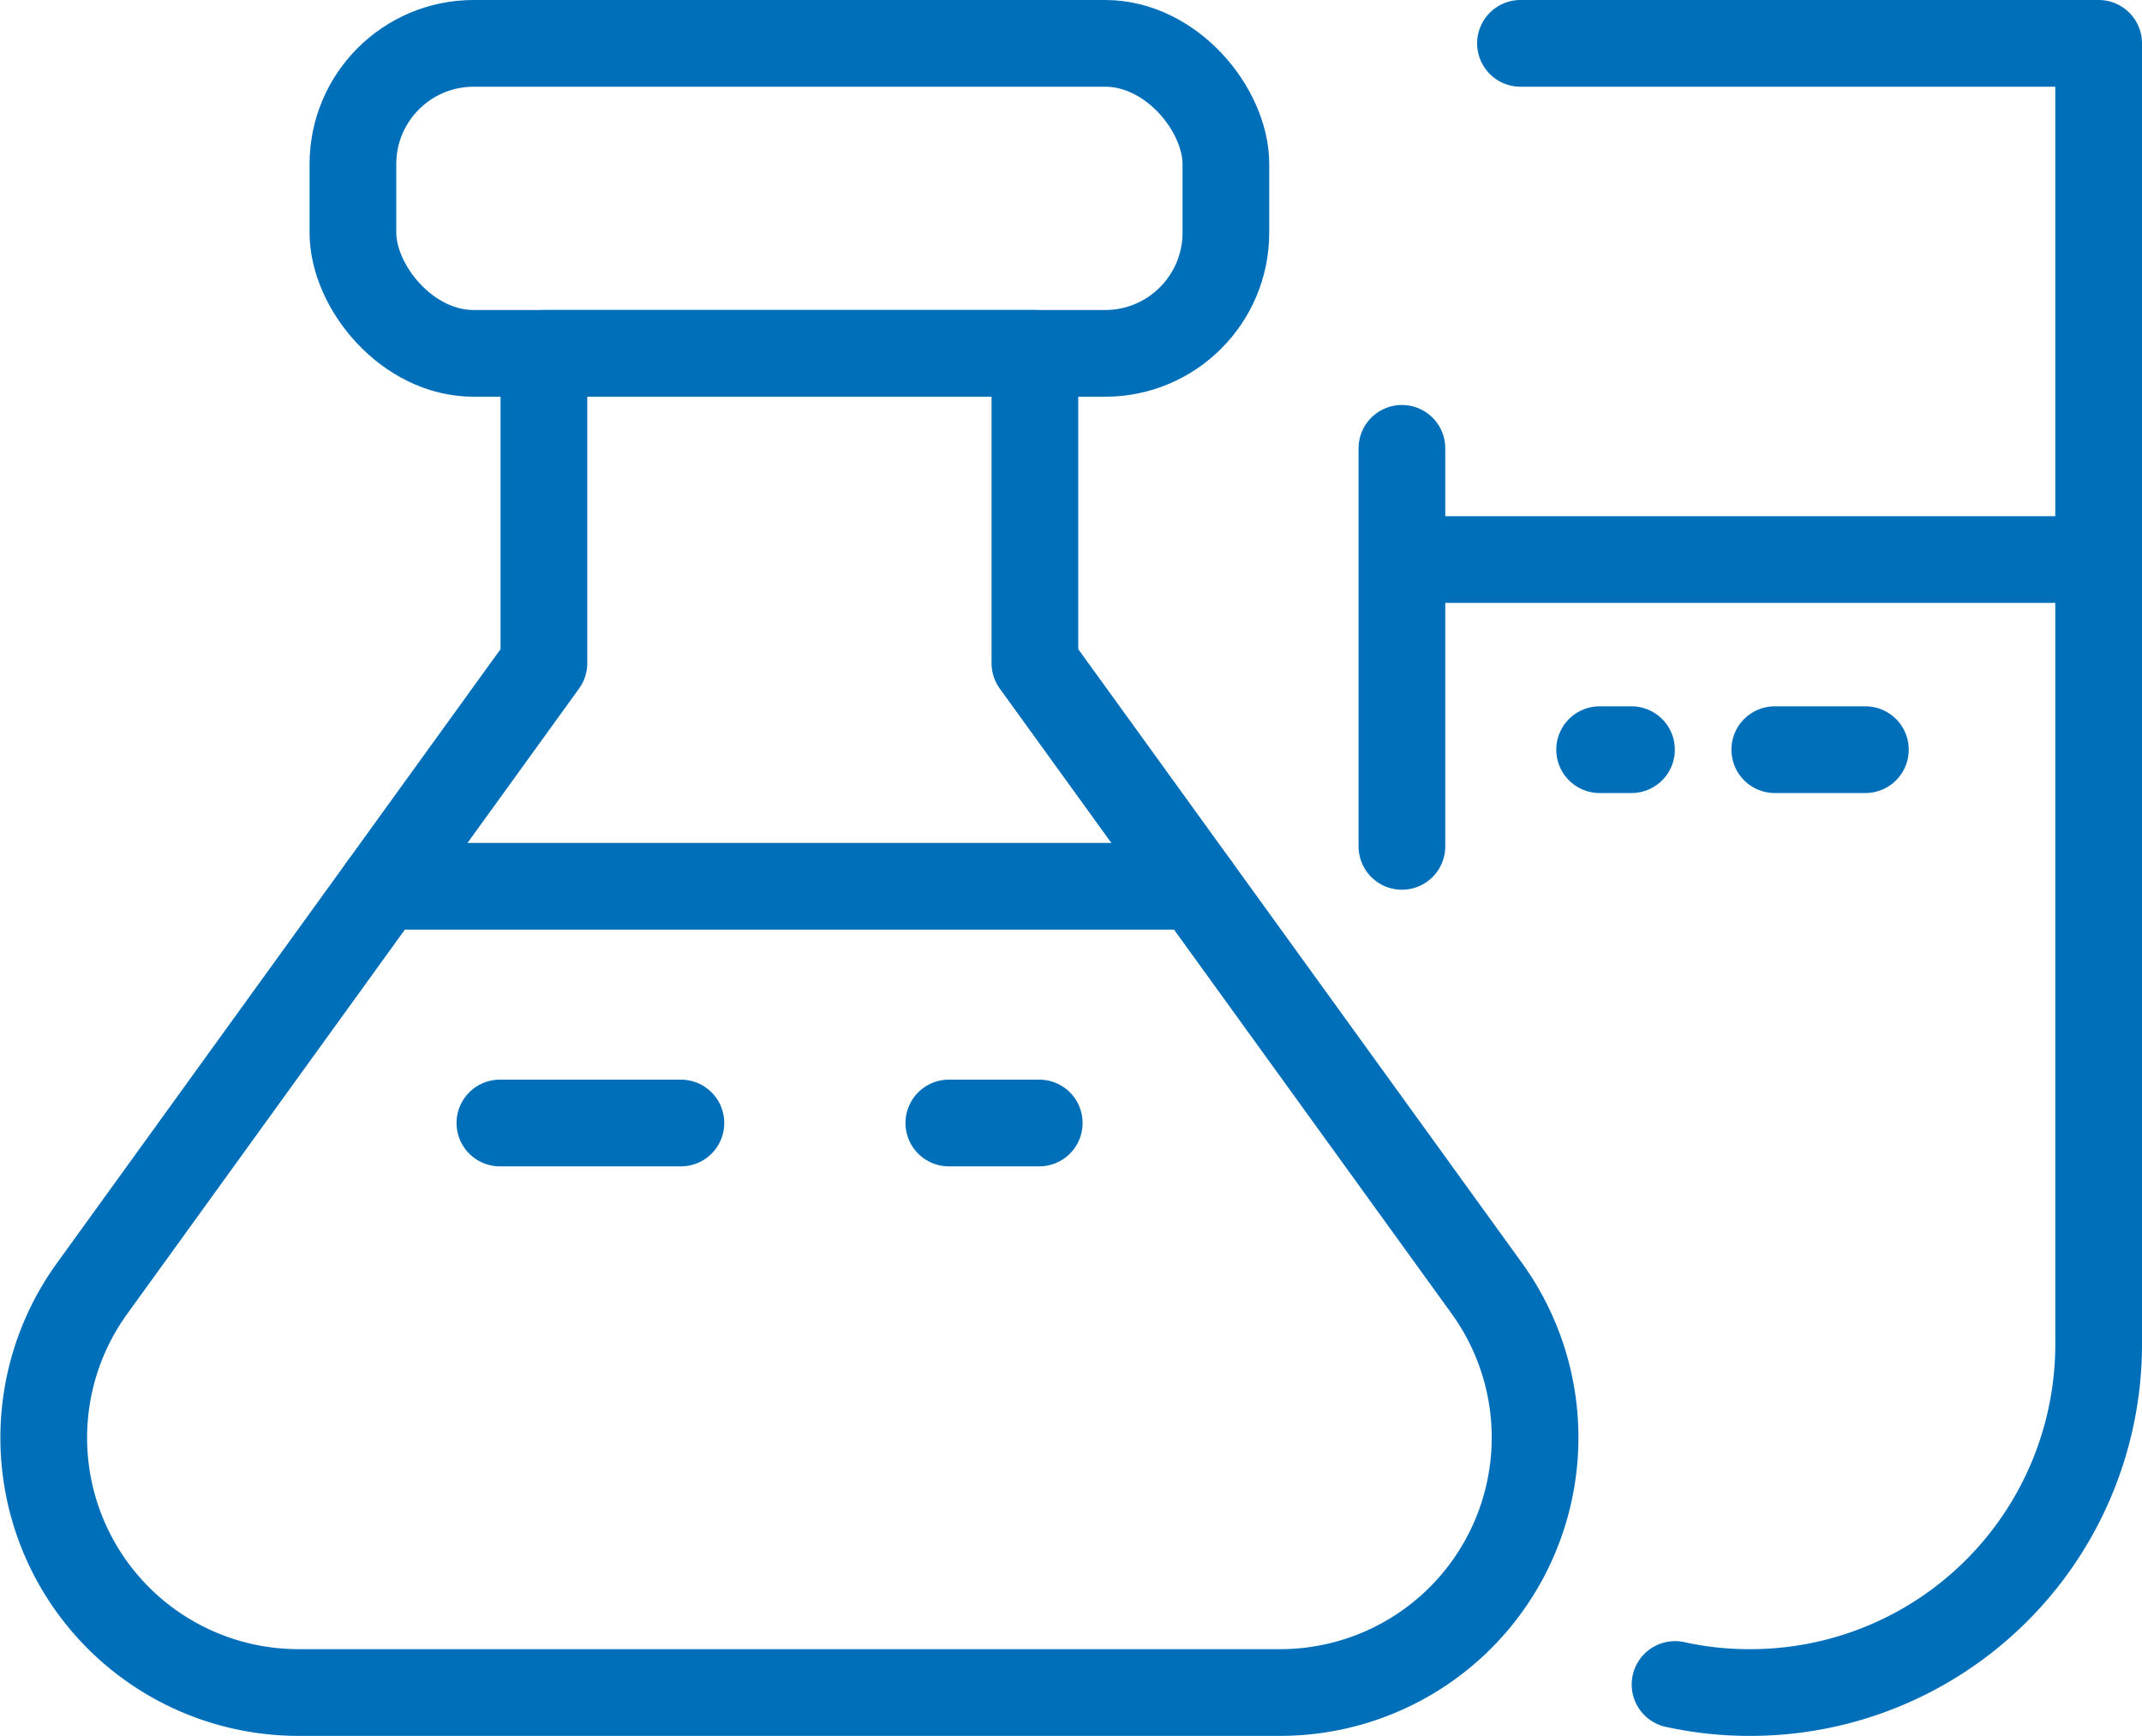
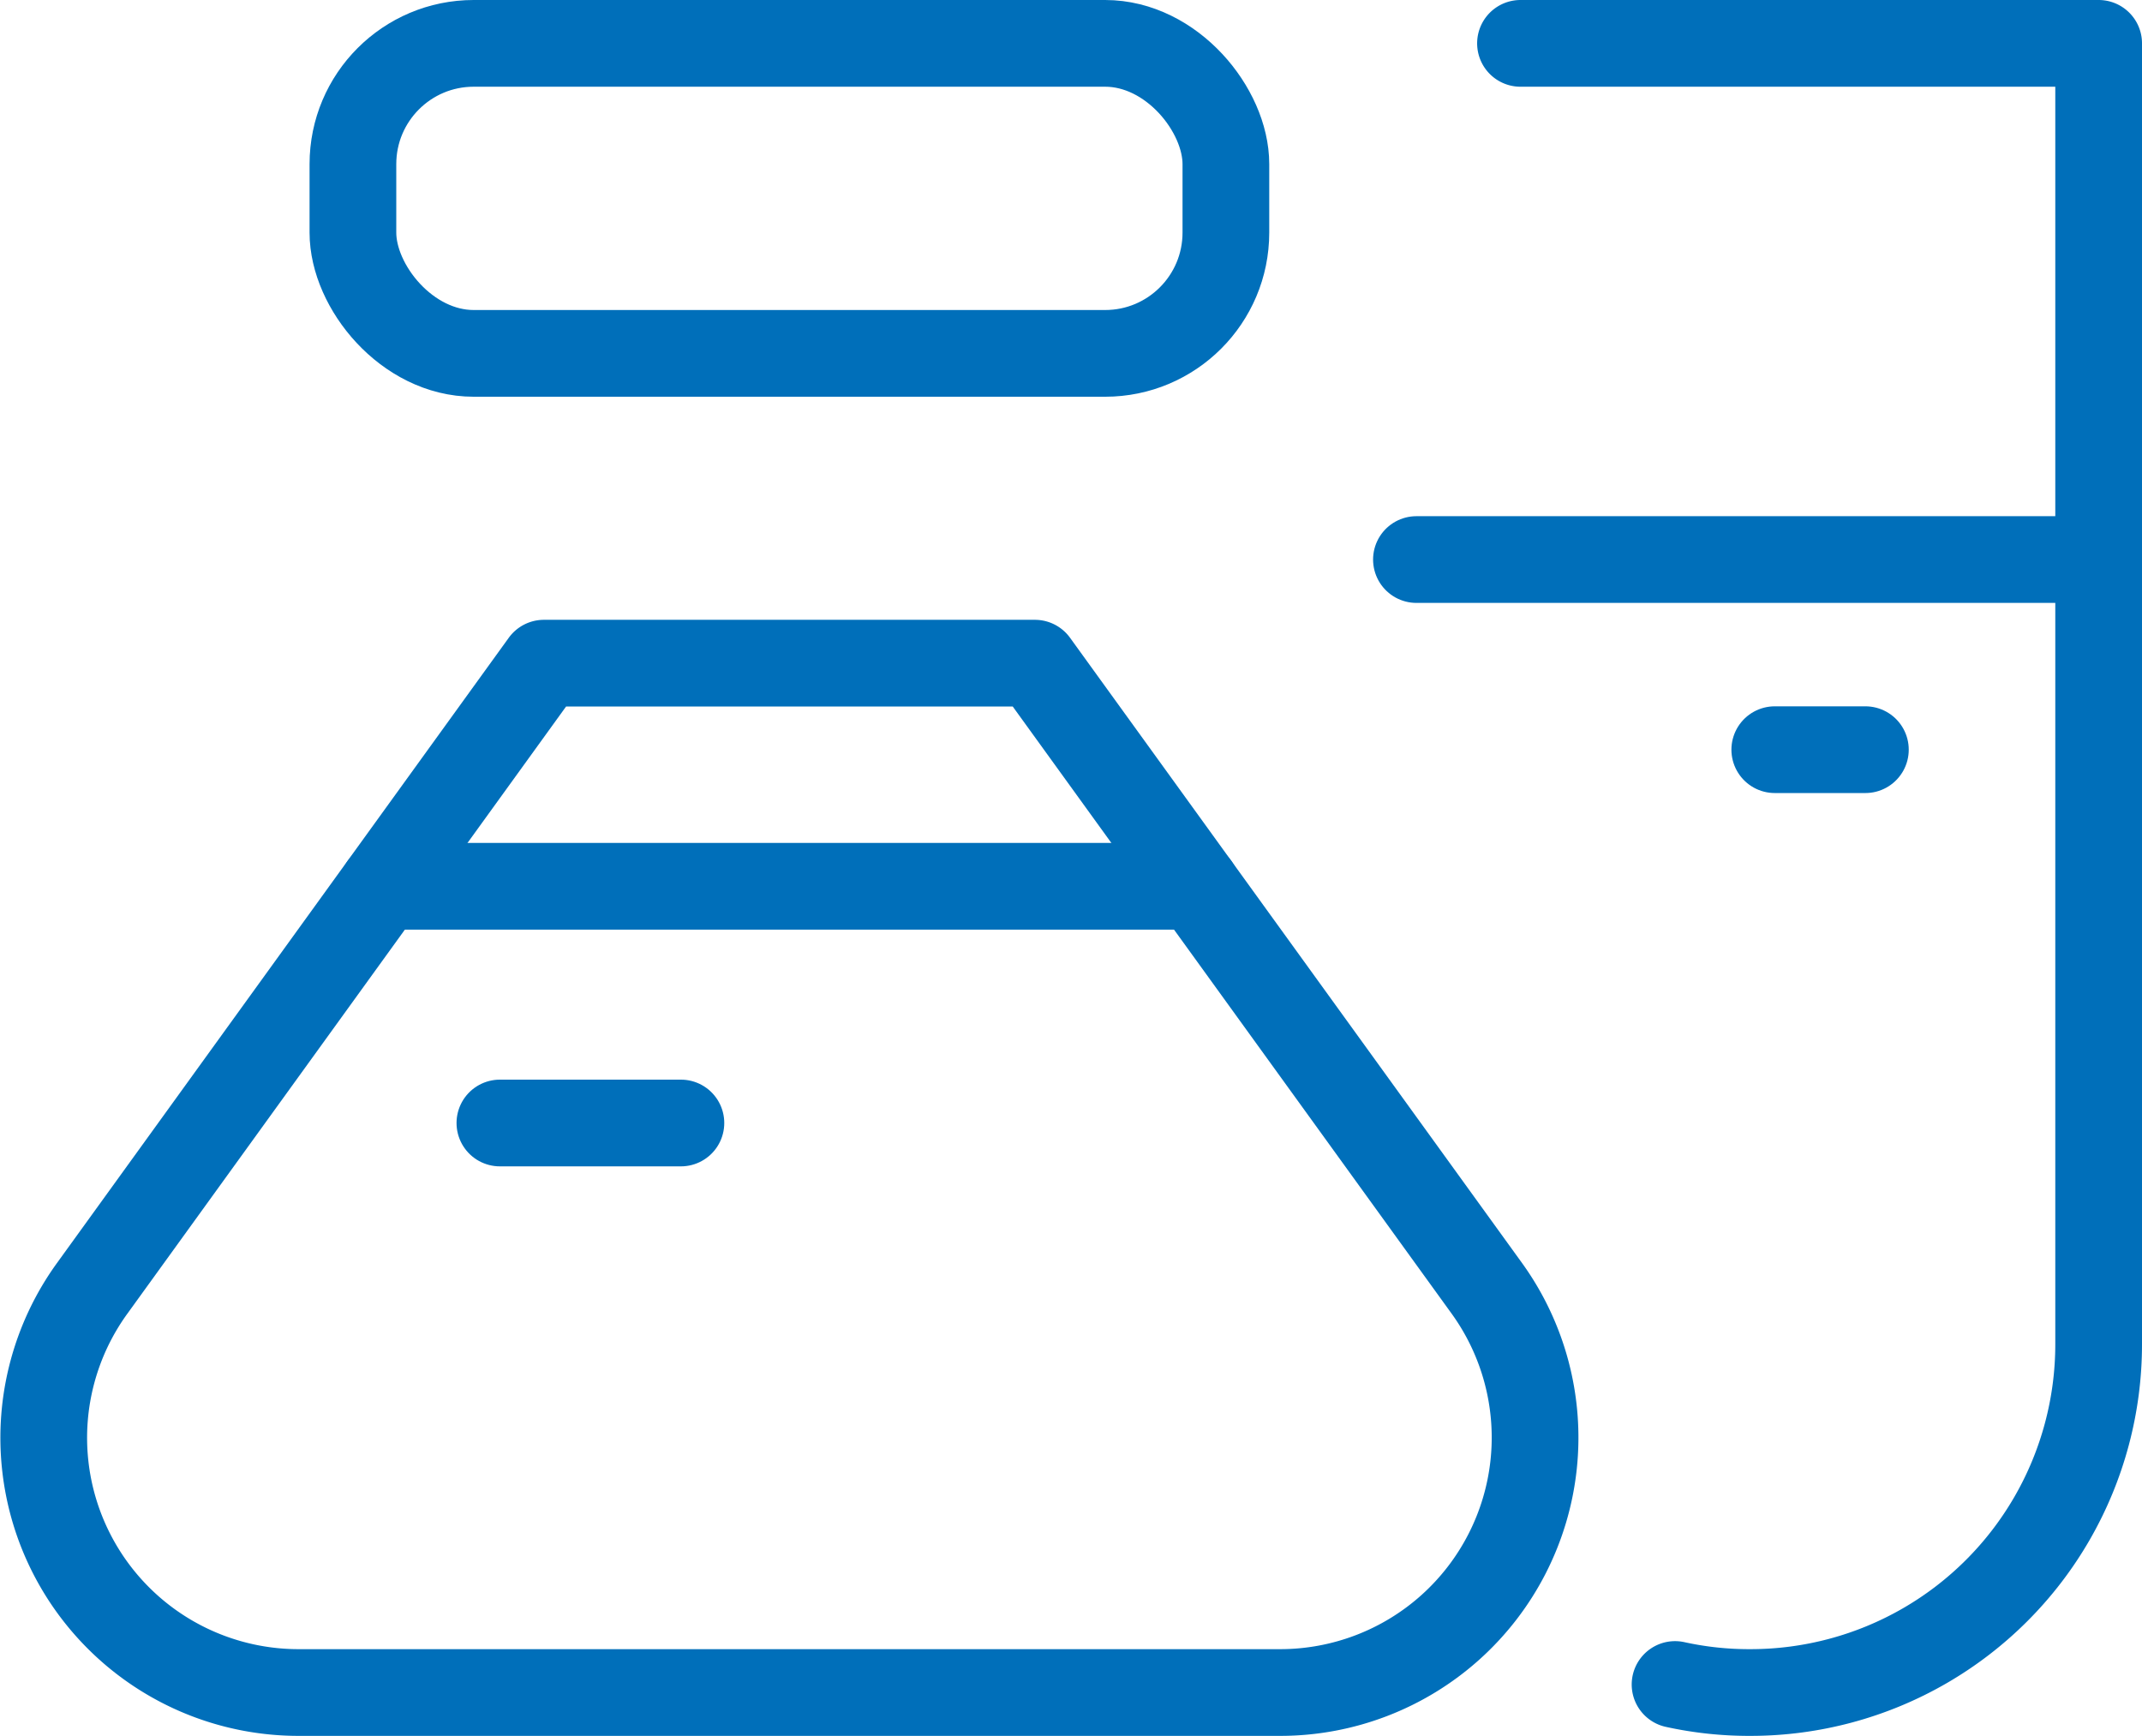
<svg xmlns="http://www.w3.org/2000/svg" viewBox="0 0 98.81 80.07">
  <defs>
    <style>.cls-1{fill:none;stroke:#006fba;stroke-linecap:round;stroke-linejoin:round;stroke-width:4px;}</style>
  </defs>
  <g id="图层_2" data-name="图层 2">
    <g id="图层_1-2" data-name="图层 1">
      <rect class="cls-1" x="16.28" y="2" width="40.27" height="14.3" rx="5.57" />
-       <path class="cls-1" d="M47.74,30.59V16.3H25.09V30.59L4.25,59.43a11.75,11.75,0,0,0,9.53,18.64H59.06a11.76,11.76,0,0,0,9.53-18.64Z" />
+       <path class="cls-1" d="M47.74,30.59H25.09V30.59L4.25,59.43a11.75,11.75,0,0,0,9.53,18.64H59.06a11.76,11.76,0,0,0,9.53-18.64Z" />
      <line class="cls-1" x1="17.66" y1="40.88" x2="55.18" y2="40.88" />
      <line class="cls-1" x1="65.34" y1="25.81" x2="96.81" y2="25.81" />
      <line class="cls-1" x1="23.06" y1="51.8" x2="31.41" y2="51.8" />
-       <line class="cls-1" x1="43.77" y1="51.8" x2="47.94" y2="51.8" />
-       <line class="cls-1" x1="73.79" y1="34.58" x2="75.26" y2="34.58" />
      <line class="cls-1" x1="81.87" y1="34.58" x2="86.05" y2="34.58" />
-       <line class="cls-1" x1="64.67" y1="20.68" x2="64.67" y2="39.04" />
      <path class="cls-1" d="M77.27,77.7a15.9,15.9,0,0,0,3.47.37h0A16.06,16.06,0,0,0,96.81,62V2H70.14" />
    </g>
  </g>
</svg>